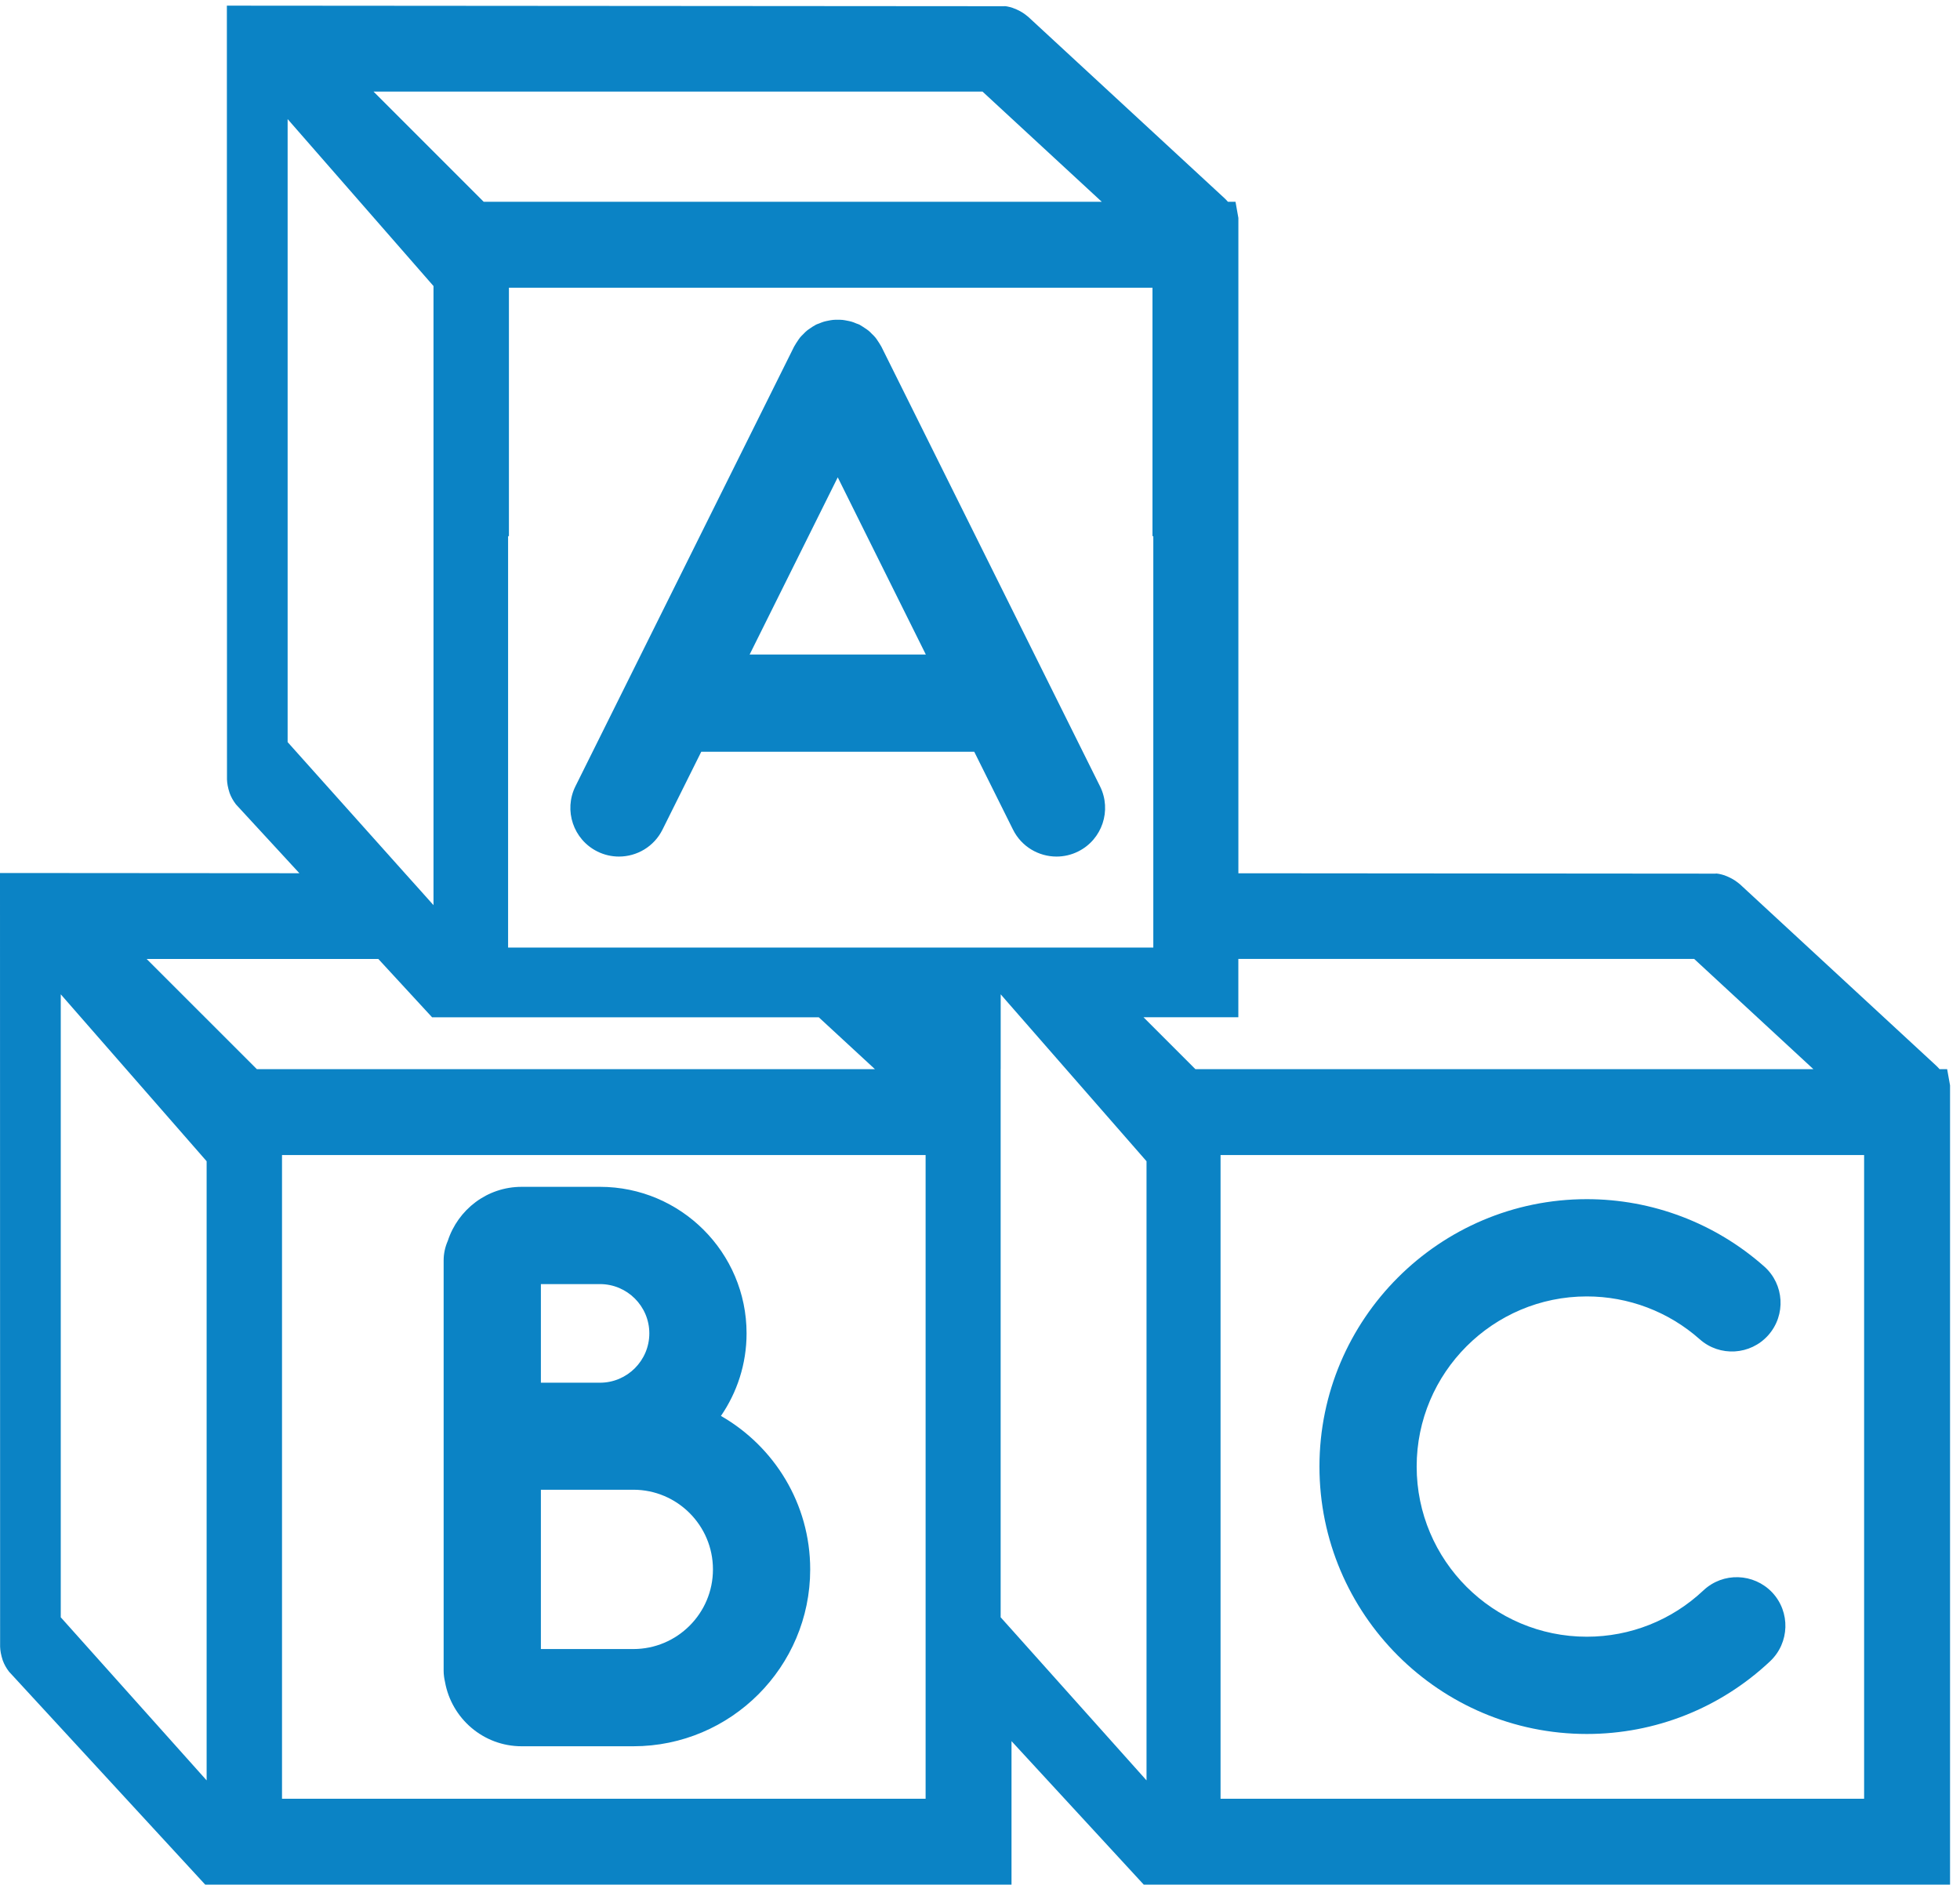
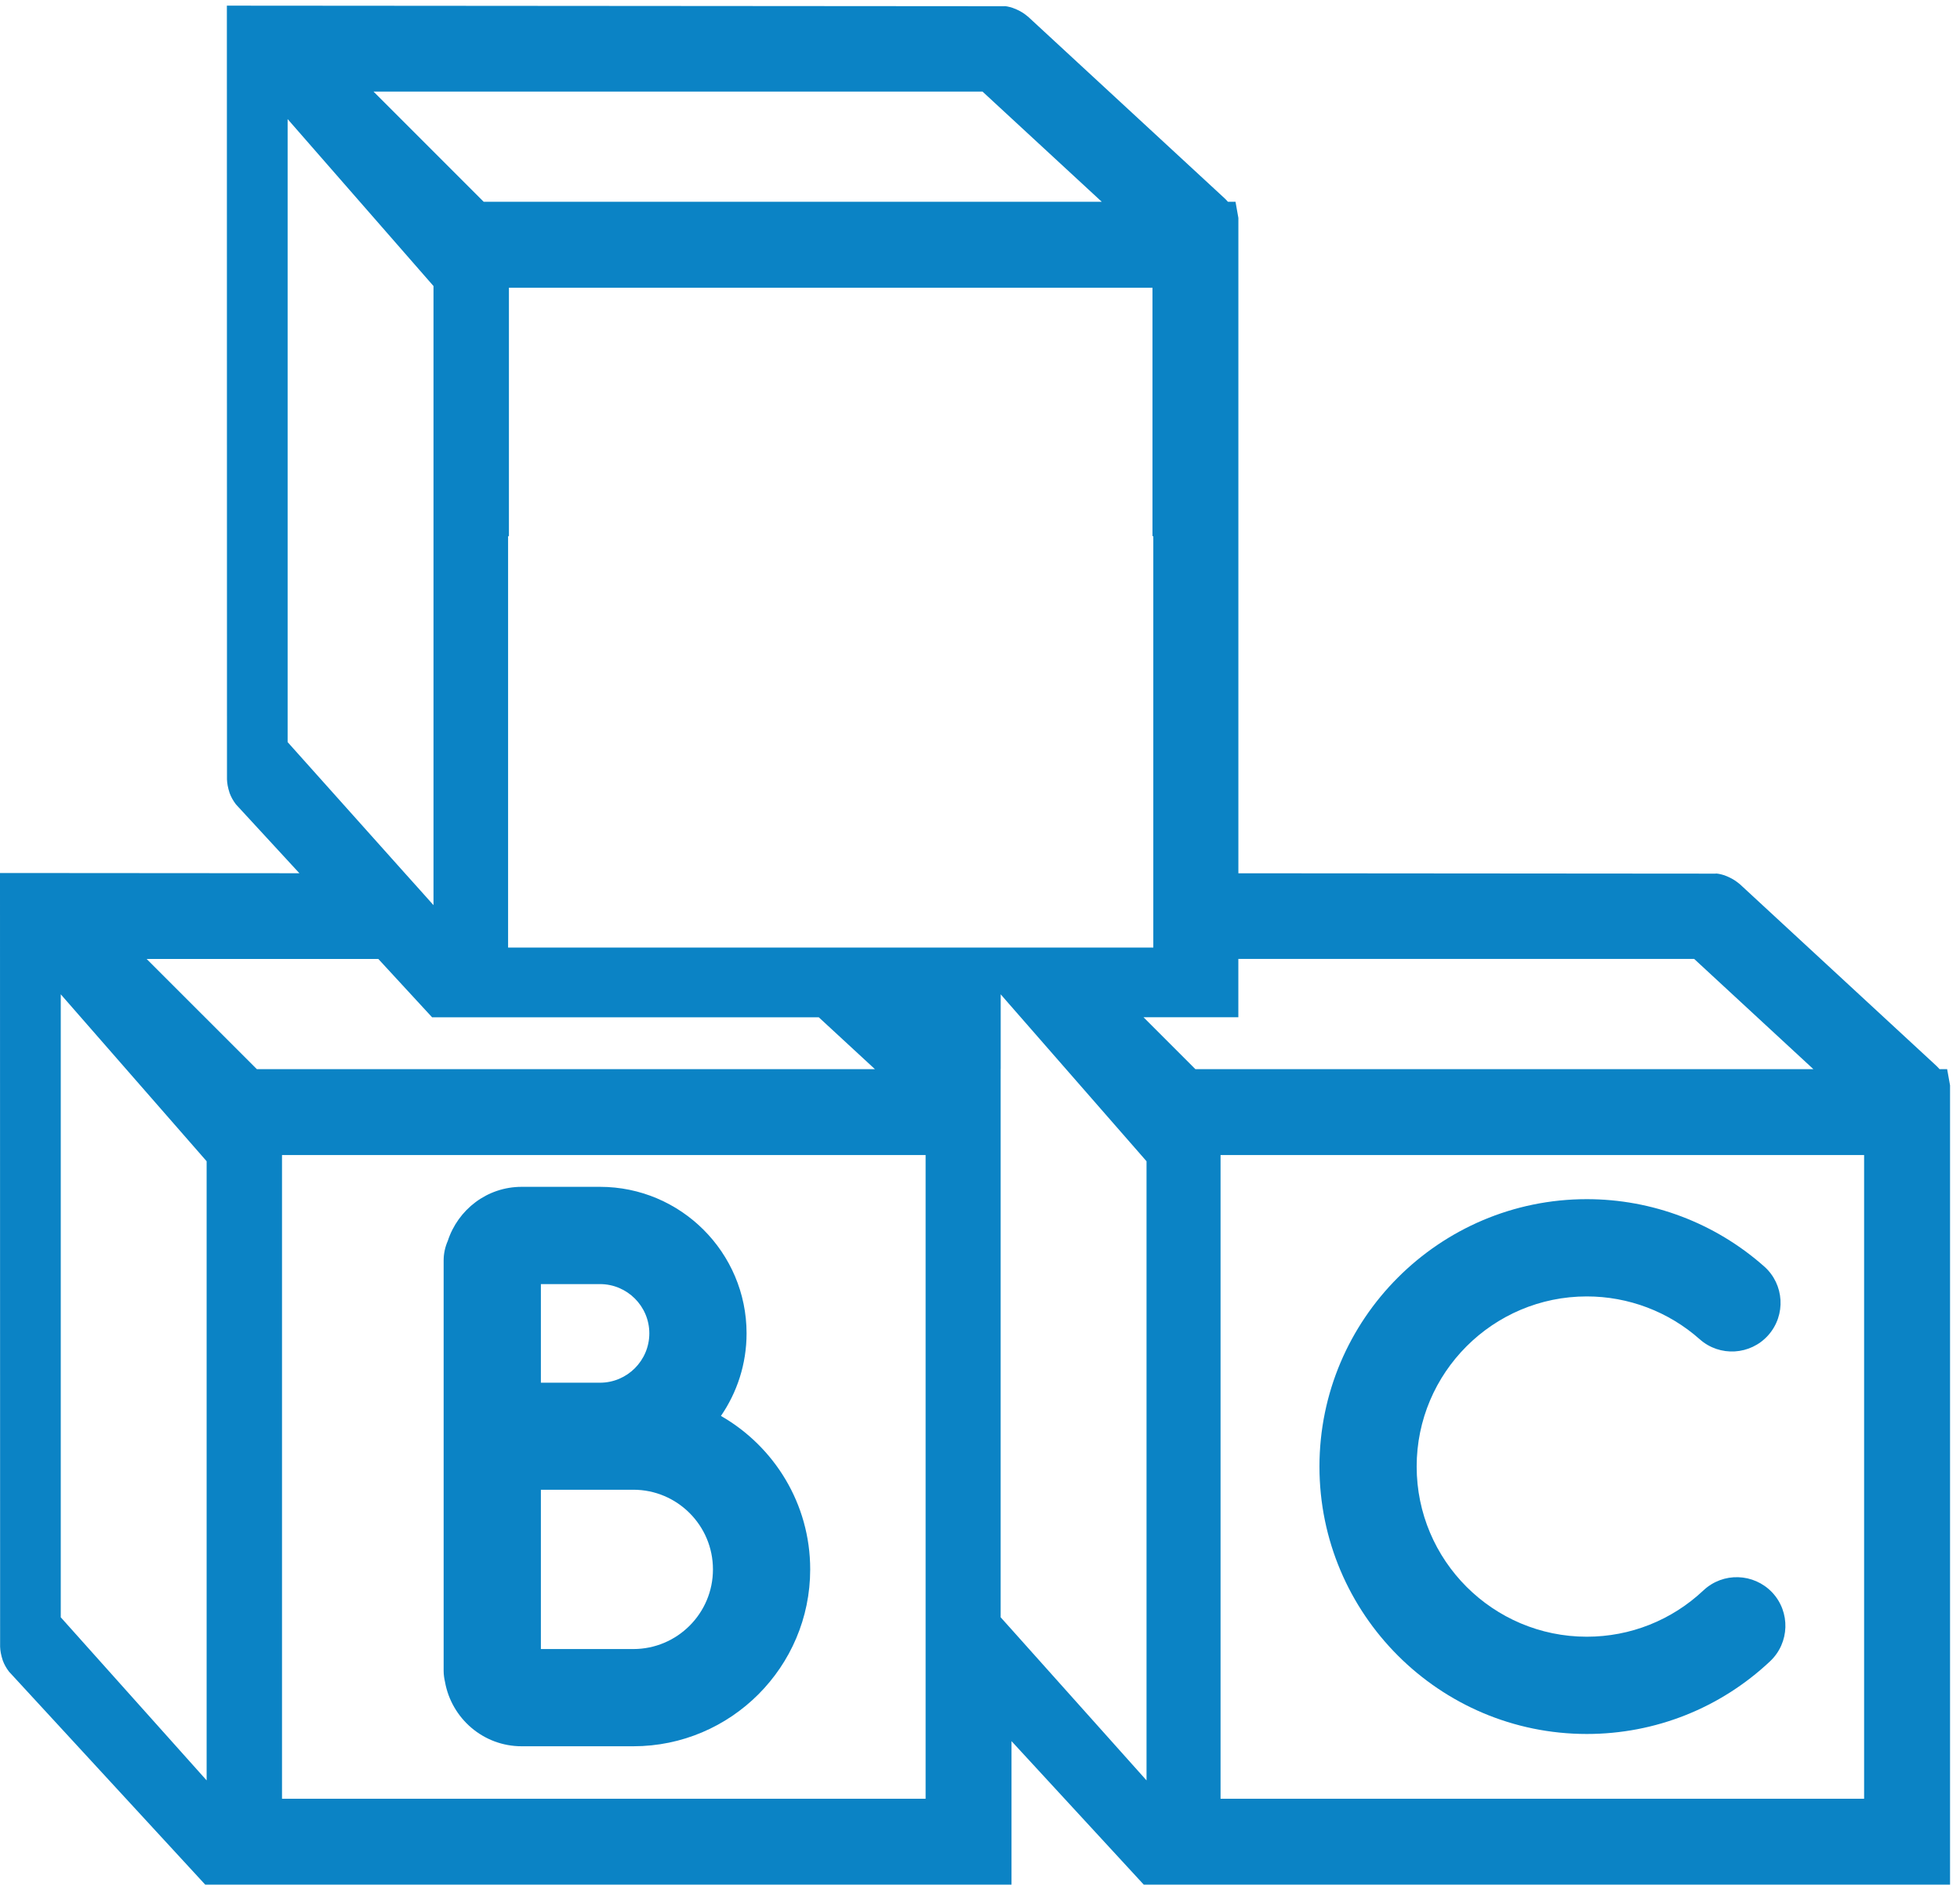
<svg xmlns="http://www.w3.org/2000/svg" width="52px" height="50px" viewBox="0 0 52 50" version="1.1">
  <title>giochi</title>
  <desc>Created with Sketch.</desc>
  <defs />
  <g id="Page-1" stroke="none" stroke-width="1" fill="none" fill-rule="evenodd">
    <g id="Desktop-HD" transform="translate(-123, -929)" fill-rule="nonzero" fill="#0B83C5">
      <g id="giochi" transform="translate(123, 929)">
        <path d="M0.073,44.045 C0.112,44.152 0.168,44.252 0.241,44.346 L5.445,49.994 L26.836,49.994 L26.836,46.187 L30.345,49.994 L51.736,49.994 L51.736,28.791 L51.659,28.361 L51.457,28.361 C51.429,28.329 51.401,28.299 51.37,28.27 L46.163,23.458 L46.099,23.407 C46.007,23.335 45.899,23.275 45.75,23.219 C45.647,23.186 45.54,23.165 45.513,23.175 L32.855,23.165 L32.855,5.782 L32.779,5.353 L32.578,5.353 C32.549,5.32 32.521,5.29 32.49,5.261 L27.283,0.45 L27.217,0.397 C27.123,0.323 27.016,0.264 26.869,0.21 C26.767,0.176 26.661,0.156 26.634,0.165 L6.019,0.15 L6.022,20.675 C6.026,20.782 6.044,20.889 6.092,21.037 C6.131,21.143 6.186,21.241 6.26,21.338 L7.943,23.164 L0,23.158 L0.003,43.683 C0.007,43.791 0.025,43.896 0.073,44.045 Z M12.833,5.353 L9.909,2.429 L26.066,2.429 L29.231,5.353 L12.833,5.353 L12.833,5.353 Z M32.382,47.715 L32.382,30.64 L49.456,30.64 L49.456,47.715 L32.382,47.715 Z M13.48,23.168 L13.48,14.223 L13.502,14.223 L13.502,7.632 L30.576,7.632 L30.576,14.223 L30.598,14.223 L30.598,23.162 L30.598,23.588 L30.598,24.018 L30.598,24.577 L30.598,25.007 L30.598,25.136 L27.882,25.136 L27.273,25.136 L25.761,25.136 L25.33,25.136 L24.9,25.136 L23.081,25.136 L22.447,25.136 L21.81,25.136 L20.99,25.136 L20.356,25.136 L13.48,25.136 L13.48,25.007 L13.48,24.577 L13.48,24.03 L13.48,23.588 L13.48,23.168 Z M31.714,28.361 L30.338,26.985 L32.854,26.985 L32.854,25.437 L44.947,25.437 L48.11,28.361 L31.714,28.361 L31.714,28.361 Z M24.557,30.64 L24.557,47.715 L7.482,47.715 L7.482,30.64 L24.557,30.64 Z M11.464,26.986 L21.723,26.986 L23.212,28.361 L6.814,28.361 L3.89,25.438 L10.037,25.438 L11.464,26.986 Z M26.549,28.352 L26.549,26.986 L26.549,26.556 L26.549,26.376 L26.705,26.556 L27.081,26.986 L30.418,30.804 L30.418,47.228 L26.836,43.223 L26.548,42.902 L26.548,28.352 L26.549,28.352 Z M7.631,3.159 L11.501,7.588 L11.501,23.167 L11.501,23.588 L11.501,24.011 L11.123,23.588 L10.745,23.167 L7.631,19.686 L7.631,3.159 Z M5.482,30.804 L5.482,47.228 L1.612,42.902 L1.612,26.376 L5.482,30.804 Z" id="Shape" />
-         <path d="M15.848,22.587 C16.032,22.679 16.228,22.722 16.422,22.722 C16.896,22.722 17.352,22.46 17.577,22.006 L18.605,19.941 L25.847,19.941 L26.875,22.006 C27.1,22.459 27.556,22.722 28.03,22.722 C28.224,22.722 28.42,22.679 28.604,22.587 C29.242,22.27 29.501,21.495 29.184,20.858 L25.884,14.223 L23.381,9.191 C23.376,9.181 23.368,9.172 23.363,9.162 C23.34,9.12 23.314,9.082 23.288,9.043 C23.267,9.011 23.247,8.979 23.221,8.949 C23.194,8.916 23.163,8.887 23.132,8.857 C23.103,8.827 23.075,8.797 23.042,8.771 C23.011,8.746 22.978,8.725 22.945,8.703 C22.907,8.678 22.87,8.652 22.829,8.629 C22.819,8.624 22.81,8.616 22.8,8.611 C22.774,8.598 22.747,8.592 22.719,8.581 C22.678,8.563 22.638,8.546 22.595,8.534 C22.555,8.522 22.514,8.514 22.471,8.506 C22.431,8.498 22.391,8.49 22.351,8.486 C22.309,8.482 22.267,8.482 22.225,8.482 C22.183,8.482 22.141,8.482 22.099,8.486 C22.058,8.49 22.018,8.498 21.977,8.506 C21.936,8.514 21.895,8.522 21.855,8.534 C21.812,8.547 21.769,8.565 21.727,8.582 C21.702,8.592 21.675,8.599 21.651,8.611 C21.64,8.616 21.633,8.623 21.623,8.628 C21.579,8.651 21.539,8.678 21.499,8.706 C21.469,8.727 21.438,8.746 21.41,8.769 C21.374,8.797 21.344,8.83 21.313,8.862 C21.284,8.89 21.255,8.918 21.229,8.949 C21.203,8.98 21.182,9.014 21.16,9.047 C21.134,9.085 21.109,9.122 21.087,9.163 C21.082,9.173 21.074,9.182 21.069,9.192 L18.566,14.224 L15.266,20.859 C14.951,21.496 15.21,22.27 15.848,22.587 Z M22.226,12.662 L23.002,14.224 L24.563,17.363 L19.888,17.363 L21.449,14.224 L22.226,12.662 Z" id="Shape" />
        <path d="M13.84,46.323 L16.803,46.323 C19.39,46.323 21.495,44.218 21.495,41.631 C21.495,39.889 20.539,38.37 19.127,37.56 C19.555,36.936 19.807,36.183 19.807,35.37 C19.807,33.226 18.062,31.483 15.918,31.483 L13.84,31.483 C12.921,31.483 12.15,32.088 11.88,32.917 C11.81,33.076 11.77,33.251 11.77,33.435 L11.77,33.552 L11.77,37.19 L11.77,39.009 L11.77,44.254 L11.77,44.322 C11.77,44.424 11.785,44.521 11.806,44.615 C11.979,45.584 12.822,46.323 13.84,46.323 Z M16.803,43.744 L14.35,43.744 L14.35,39.518 L16.803,39.518 C17.968,39.518 18.915,40.465 18.915,41.631 C18.916,42.796 17.968,43.744 16.803,43.744 Z M17.227,35.37 C17.227,36.091 16.64,36.679 15.918,36.679 L14.35,36.679 L14.35,34.063 L15.918,34.063 C16.64,34.063 17.227,34.65 17.227,35.37 Z" id="Shape" />
        <path d="M45.192,42.189 C44.352,42.98 43.254,43.417 42.099,43.417 C39.61,43.417 37.585,41.393 37.585,38.903 C37.585,36.414 39.61,34.39 42.099,34.39 C43.204,34.39 44.267,34.793 45.093,35.525 C45.625,35.999 46.441,35.95 46.914,35.418 C47.387,34.884 47.339,34.069 46.806,33.596 C45.507,32.445 43.835,31.81 42.099,31.81 C38.189,31.81 35.006,34.993 35.006,38.903 C35.006,42.814 38.188,45.997 42.099,45.997 C43.914,45.997 45.642,45.311 46.963,44.067 C47.481,43.578 47.505,42.762 47.018,42.243 C46.527,41.726 45.713,41.699 45.192,42.189 Z" id="Shape" />
      </g>
    </g>
  </g>
</svg>